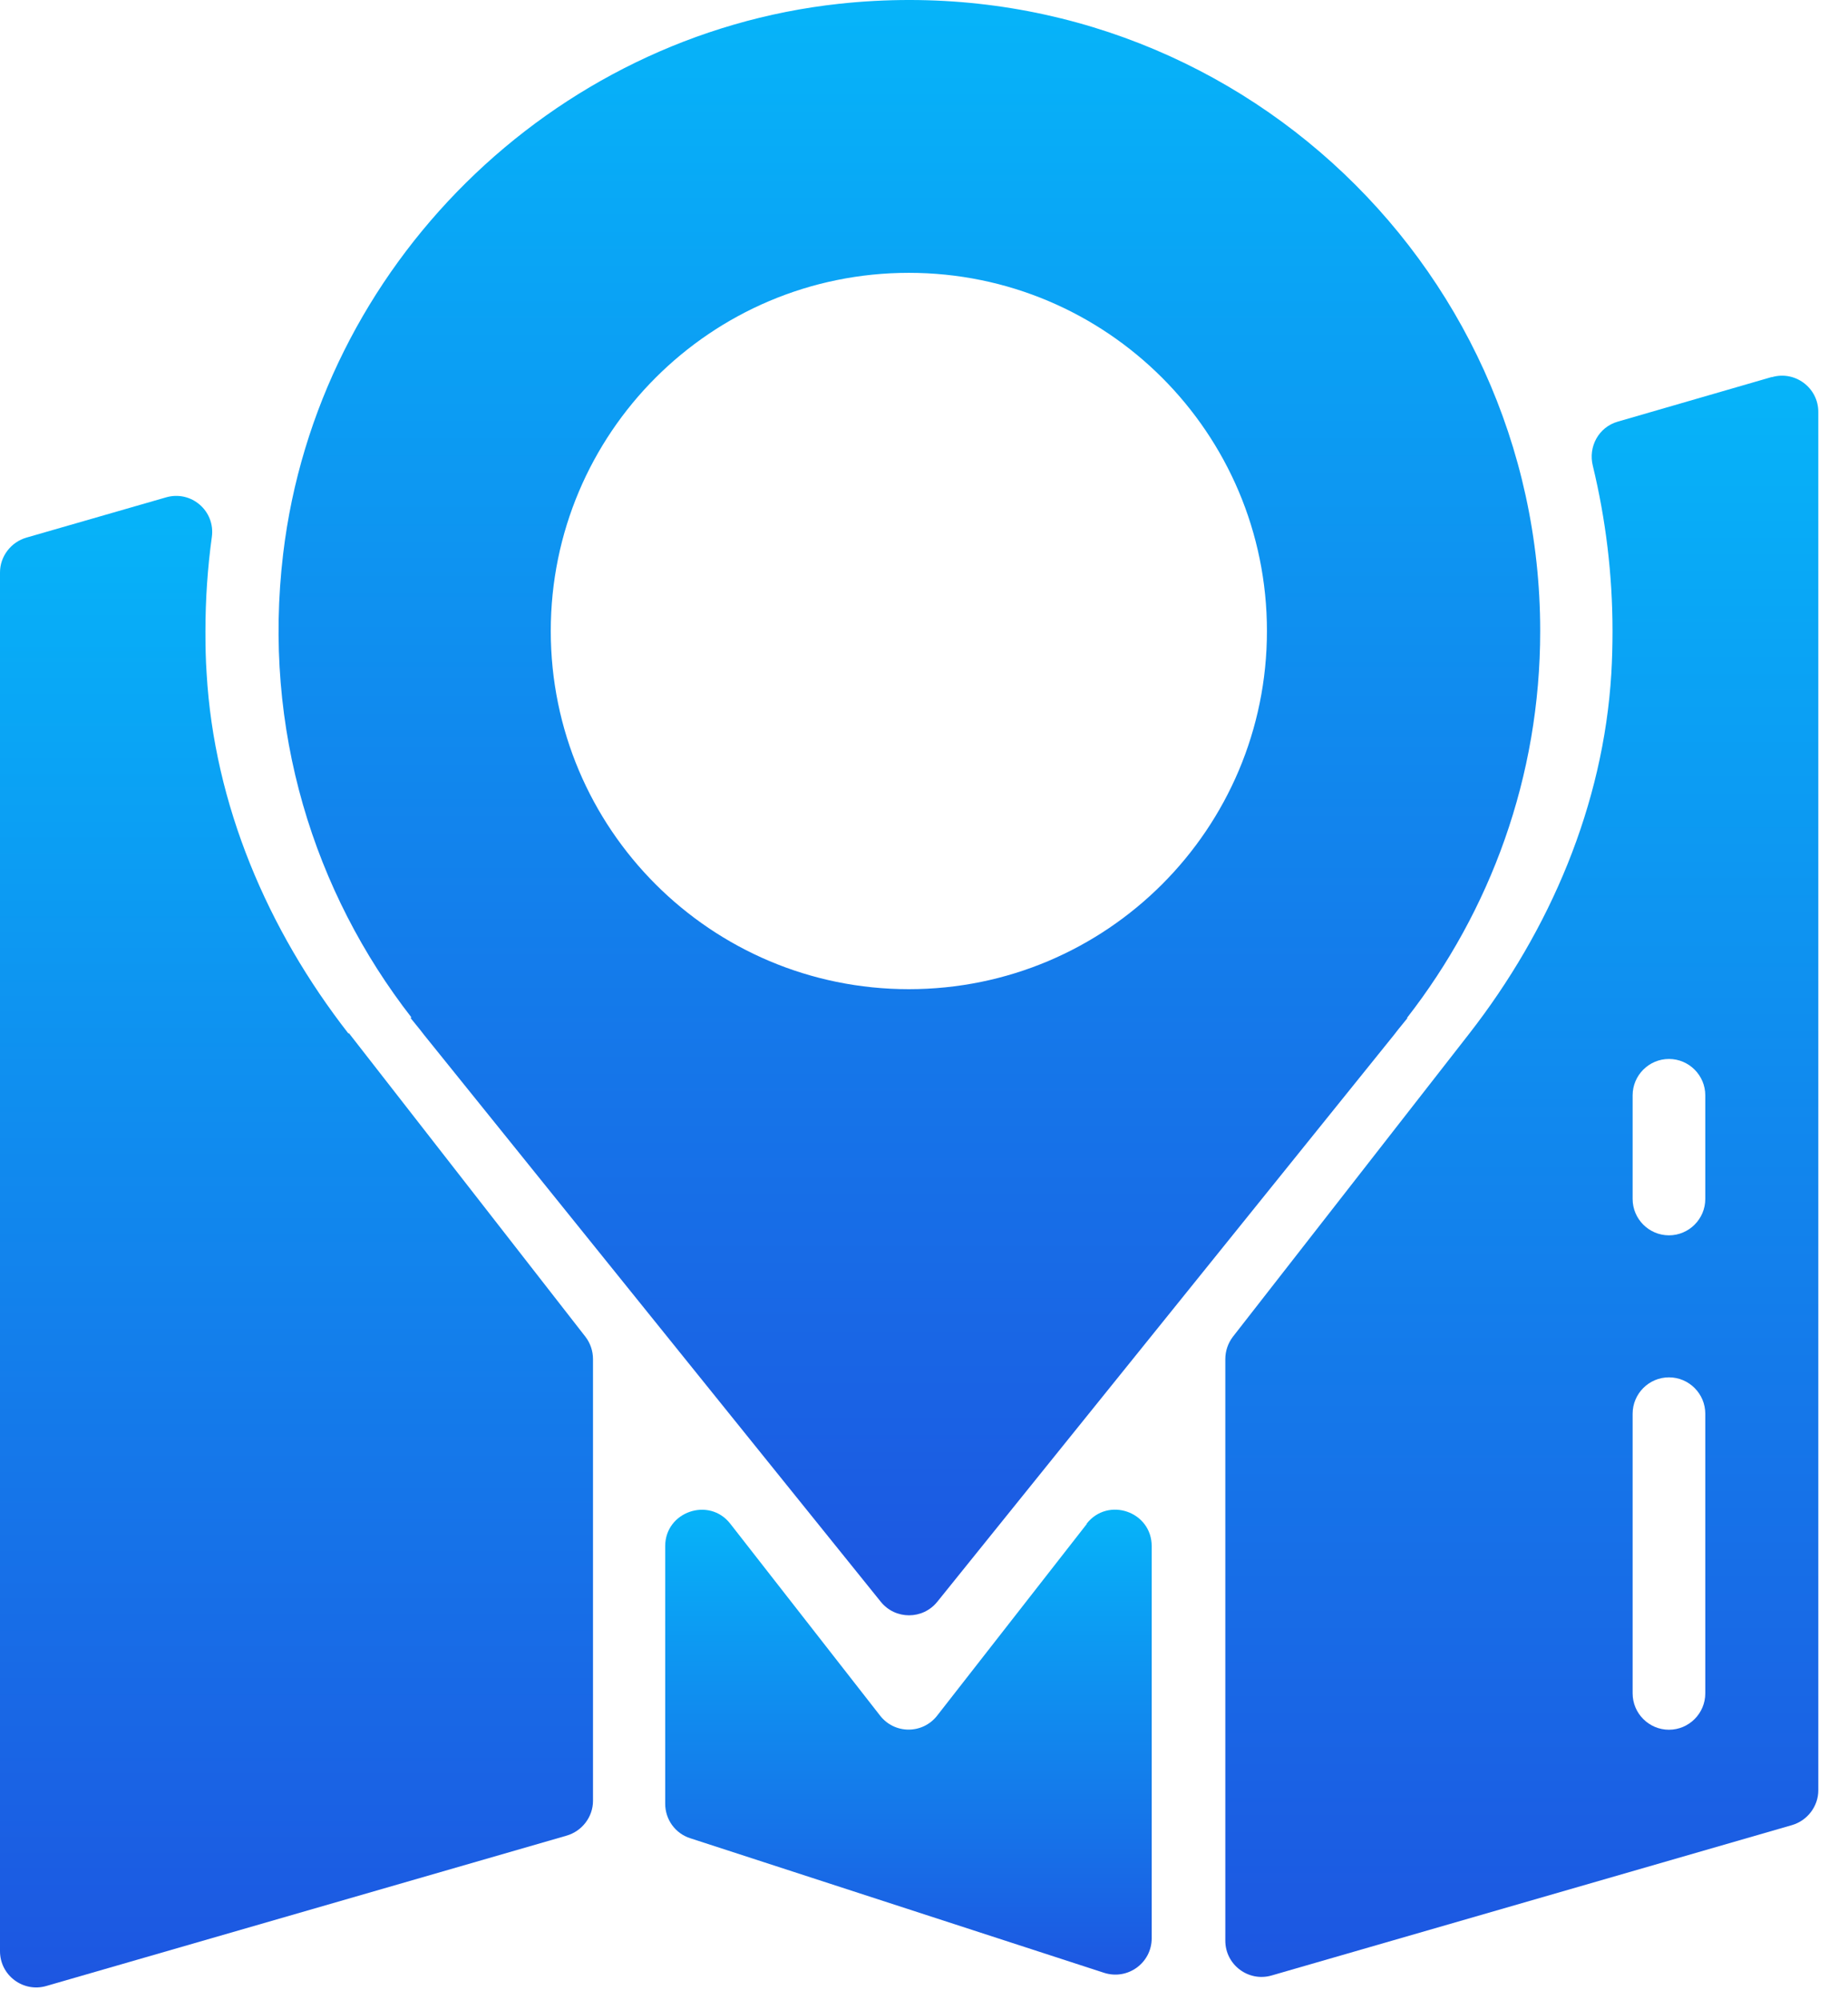
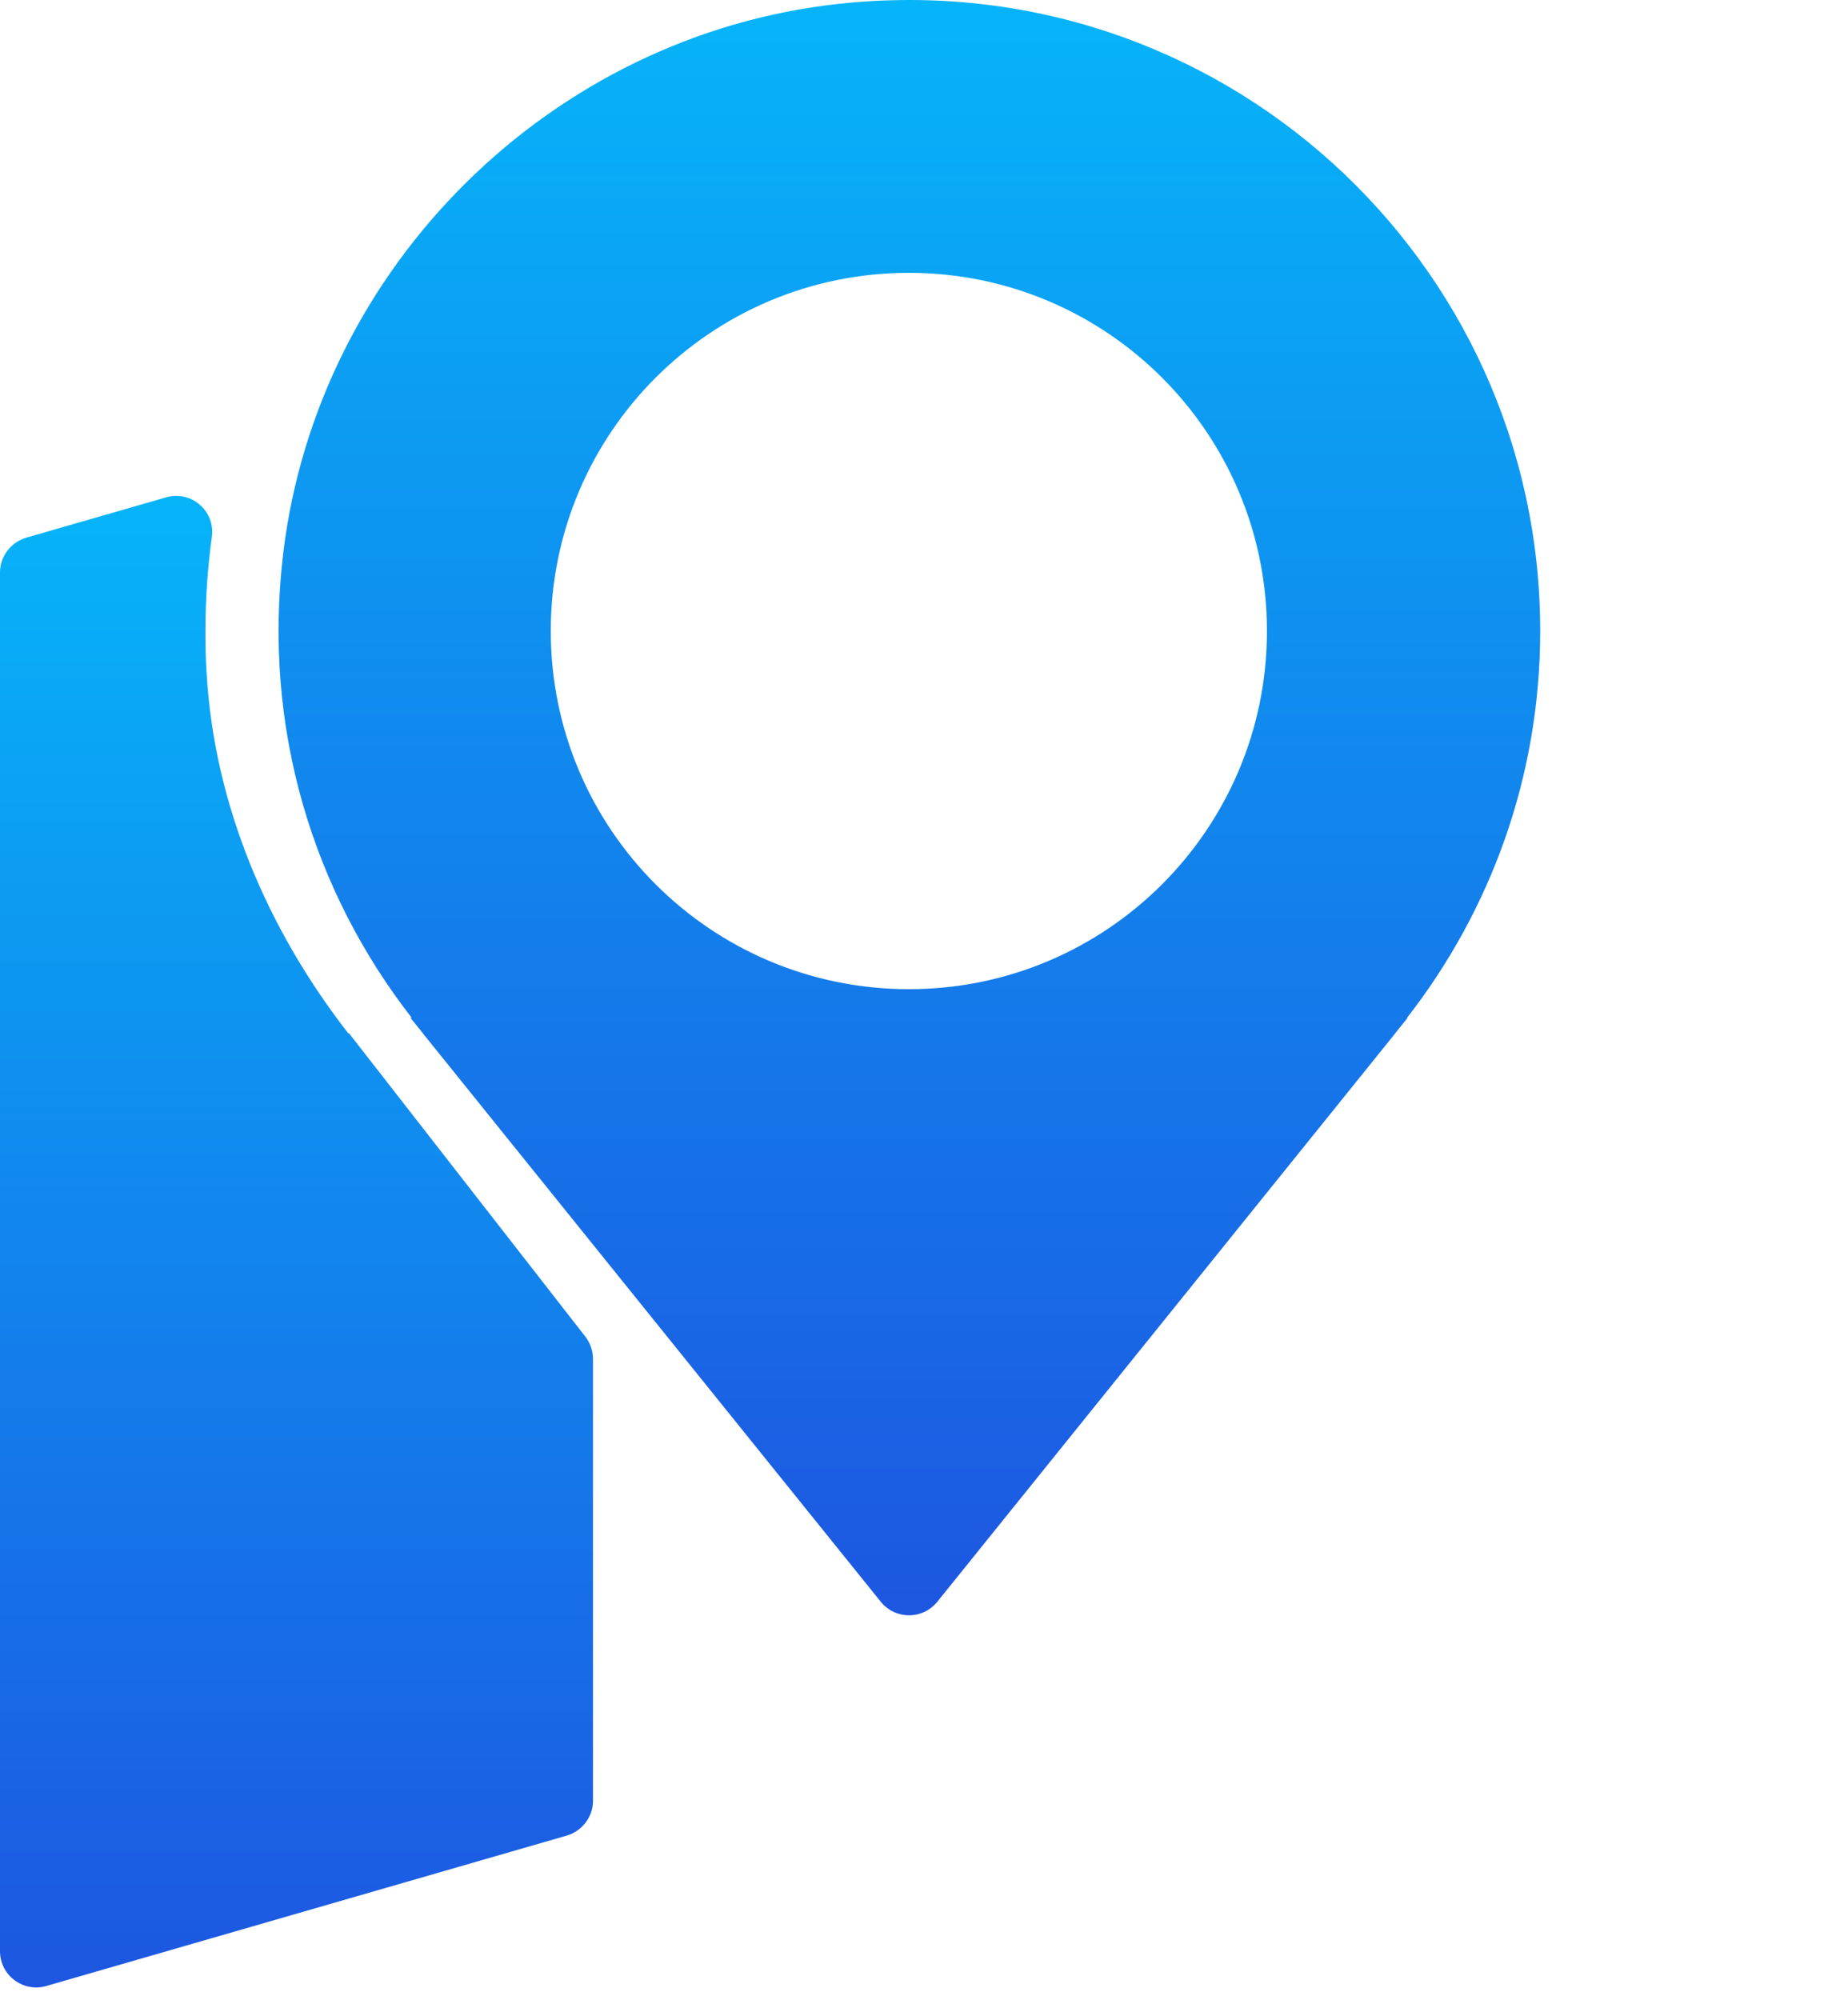
<svg xmlns="http://www.w3.org/2000/svg" width="61" height="66" viewBox="0 0 61 66" fill="none">
  <path d="M11.5 34.106C8.828 30.676 7.07 26.555 6.82 22.215C6.789 21.766 6.781 21.305 6.781 20.844C6.781 19.785 6.852 18.742 6.992 17.723C7.113 16.863 6.312 16.172 5.48 16.414L0.871 17.742C0.359 17.891 0 18.363 0 18.891V64.391C0 65.192 0.77 65.762 1.531 65.539L18.703 60.578C19.215 60.43 19.574 59.957 19.574 59.43V44.852C19.574 44.582 19.484 44.321 19.324 44.114L11.516 34.094L11.5 34.106Z" fill="url(#paint0_linear_1_372)" />
-   <path d="M35.879 50.285L30.938 56.613C30.457 57.234 29.527 57.234 29.047 56.613L24.106 50.285C23.406 49.387 21.957 49.887 21.957 51.023V59.523C21.957 60.043 22.285 60.504 22.785 60.664L36.445 65.105C37.227 65.355 38.016 64.777 38.016 63.965V51.024C38.016 49.883 36.574 49.383 35.867 50.285L35.879 50.285Z" fill="url(#paint1_linear_1_372)" />
  <path d="M13.551 33.594L13.852 33.965C13.903 34.024 13.942 34.086 13.992 34.145L29.07 52.856C29.551 53.457 30.461 53.457 30.942 52.856L46.02 34.145C46.07 34.086 46.109 34.024 46.16 33.965L46.461 33.594H46.441C49.191 30.063 50.84 25.645 50.84 20.824C50.84 8.562 40.238 -1.227 27.699 0.125C18.199 1.156 10.48 8.785 9.347 18.273C8.655 24.074 10.366 29.445 13.585 33.582H13.566L13.551 33.594ZM30 9.004C36.531 9.004 41.82 14.293 41.82 20.824C41.82 27.355 36.531 32.644 30 32.644C23.469 32.644 18.18 27.355 18.18 20.824C18.18 14.293 23.469 9.004 30 9.004Z" fill="url(#paint2_linear_1_372)" />
-   <path d="M58.469 12.446L53.399 13.915C52.77 14.095 52.418 14.743 52.578 15.376C53 17.126 53.227 18.946 53.227 20.825C53.227 21.294 53.215 21.766 53.188 22.223C52.926 26.563 51.168 30.684 48.496 34.114L40.696 44.114C40.535 44.325 40.446 44.583 40.446 44.853V64.044C40.446 64.844 41.215 65.415 41.977 65.192L59.149 60.231C59.66 60.083 60.02 59.61 60.02 59.083V13.595C60.02 12.794 59.25 12.224 58.489 12.446L58.469 12.446ZM56.289 55.884C56.289 56.544 55.75 57.083 55.09 57.083C54.43 57.083 53.891 56.544 53.891 55.884V46.654C53.891 45.993 54.43 45.454 55.09 45.454C55.75 45.454 56.289 45.993 56.289 46.654V55.884ZM56.289 39.568C56.289 40.228 55.75 40.767 55.09 40.767C54.43 40.767 53.891 40.228 53.891 39.568V36.146C53.891 35.486 54.43 34.947 55.09 34.947C55.75 34.947 56.289 35.486 56.289 36.146V39.568Z" fill="url(#paint3_linear_1_372)" />
  <defs>
    <linearGradient id="paint0_linear_1_372" x1="9.787" y1="16.365" x2="9.787" y2="65.588" gradientUnits="userSpaceOnUse">
      <stop stop-color="#06B4F9" />
      <stop offset="1" stop-color="#1D56E1" />
    </linearGradient>
    <linearGradient id="paint1_linear_1_372" x1="29.986" y1="49.821" x2="29.986" y2="65.164" gradientUnits="userSpaceOnUse">
      <stop stop-color="#06B4F9" />
      <stop offset="1" stop-color="#1D56E1" />
    </linearGradient>
    <linearGradient id="paint2_linear_1_372" x1="30.017" y1="0" x2="30.017" y2="53.307" gradientUnits="userSpaceOnUse">
      <stop stop-color="#06B4F9" />
      <stop offset="1" stop-color="#1D56E1" />
    </linearGradient>
    <linearGradient id="paint3_linear_1_372" x1="50.233" y1="12.398" x2="50.233" y2="65.241" gradientUnits="userSpaceOnUse">
      <stop stop-color="#06B4F9" />
      <stop offset="1" stop-color="#1D56E1" />
    </linearGradient>
  </defs>
</svg>